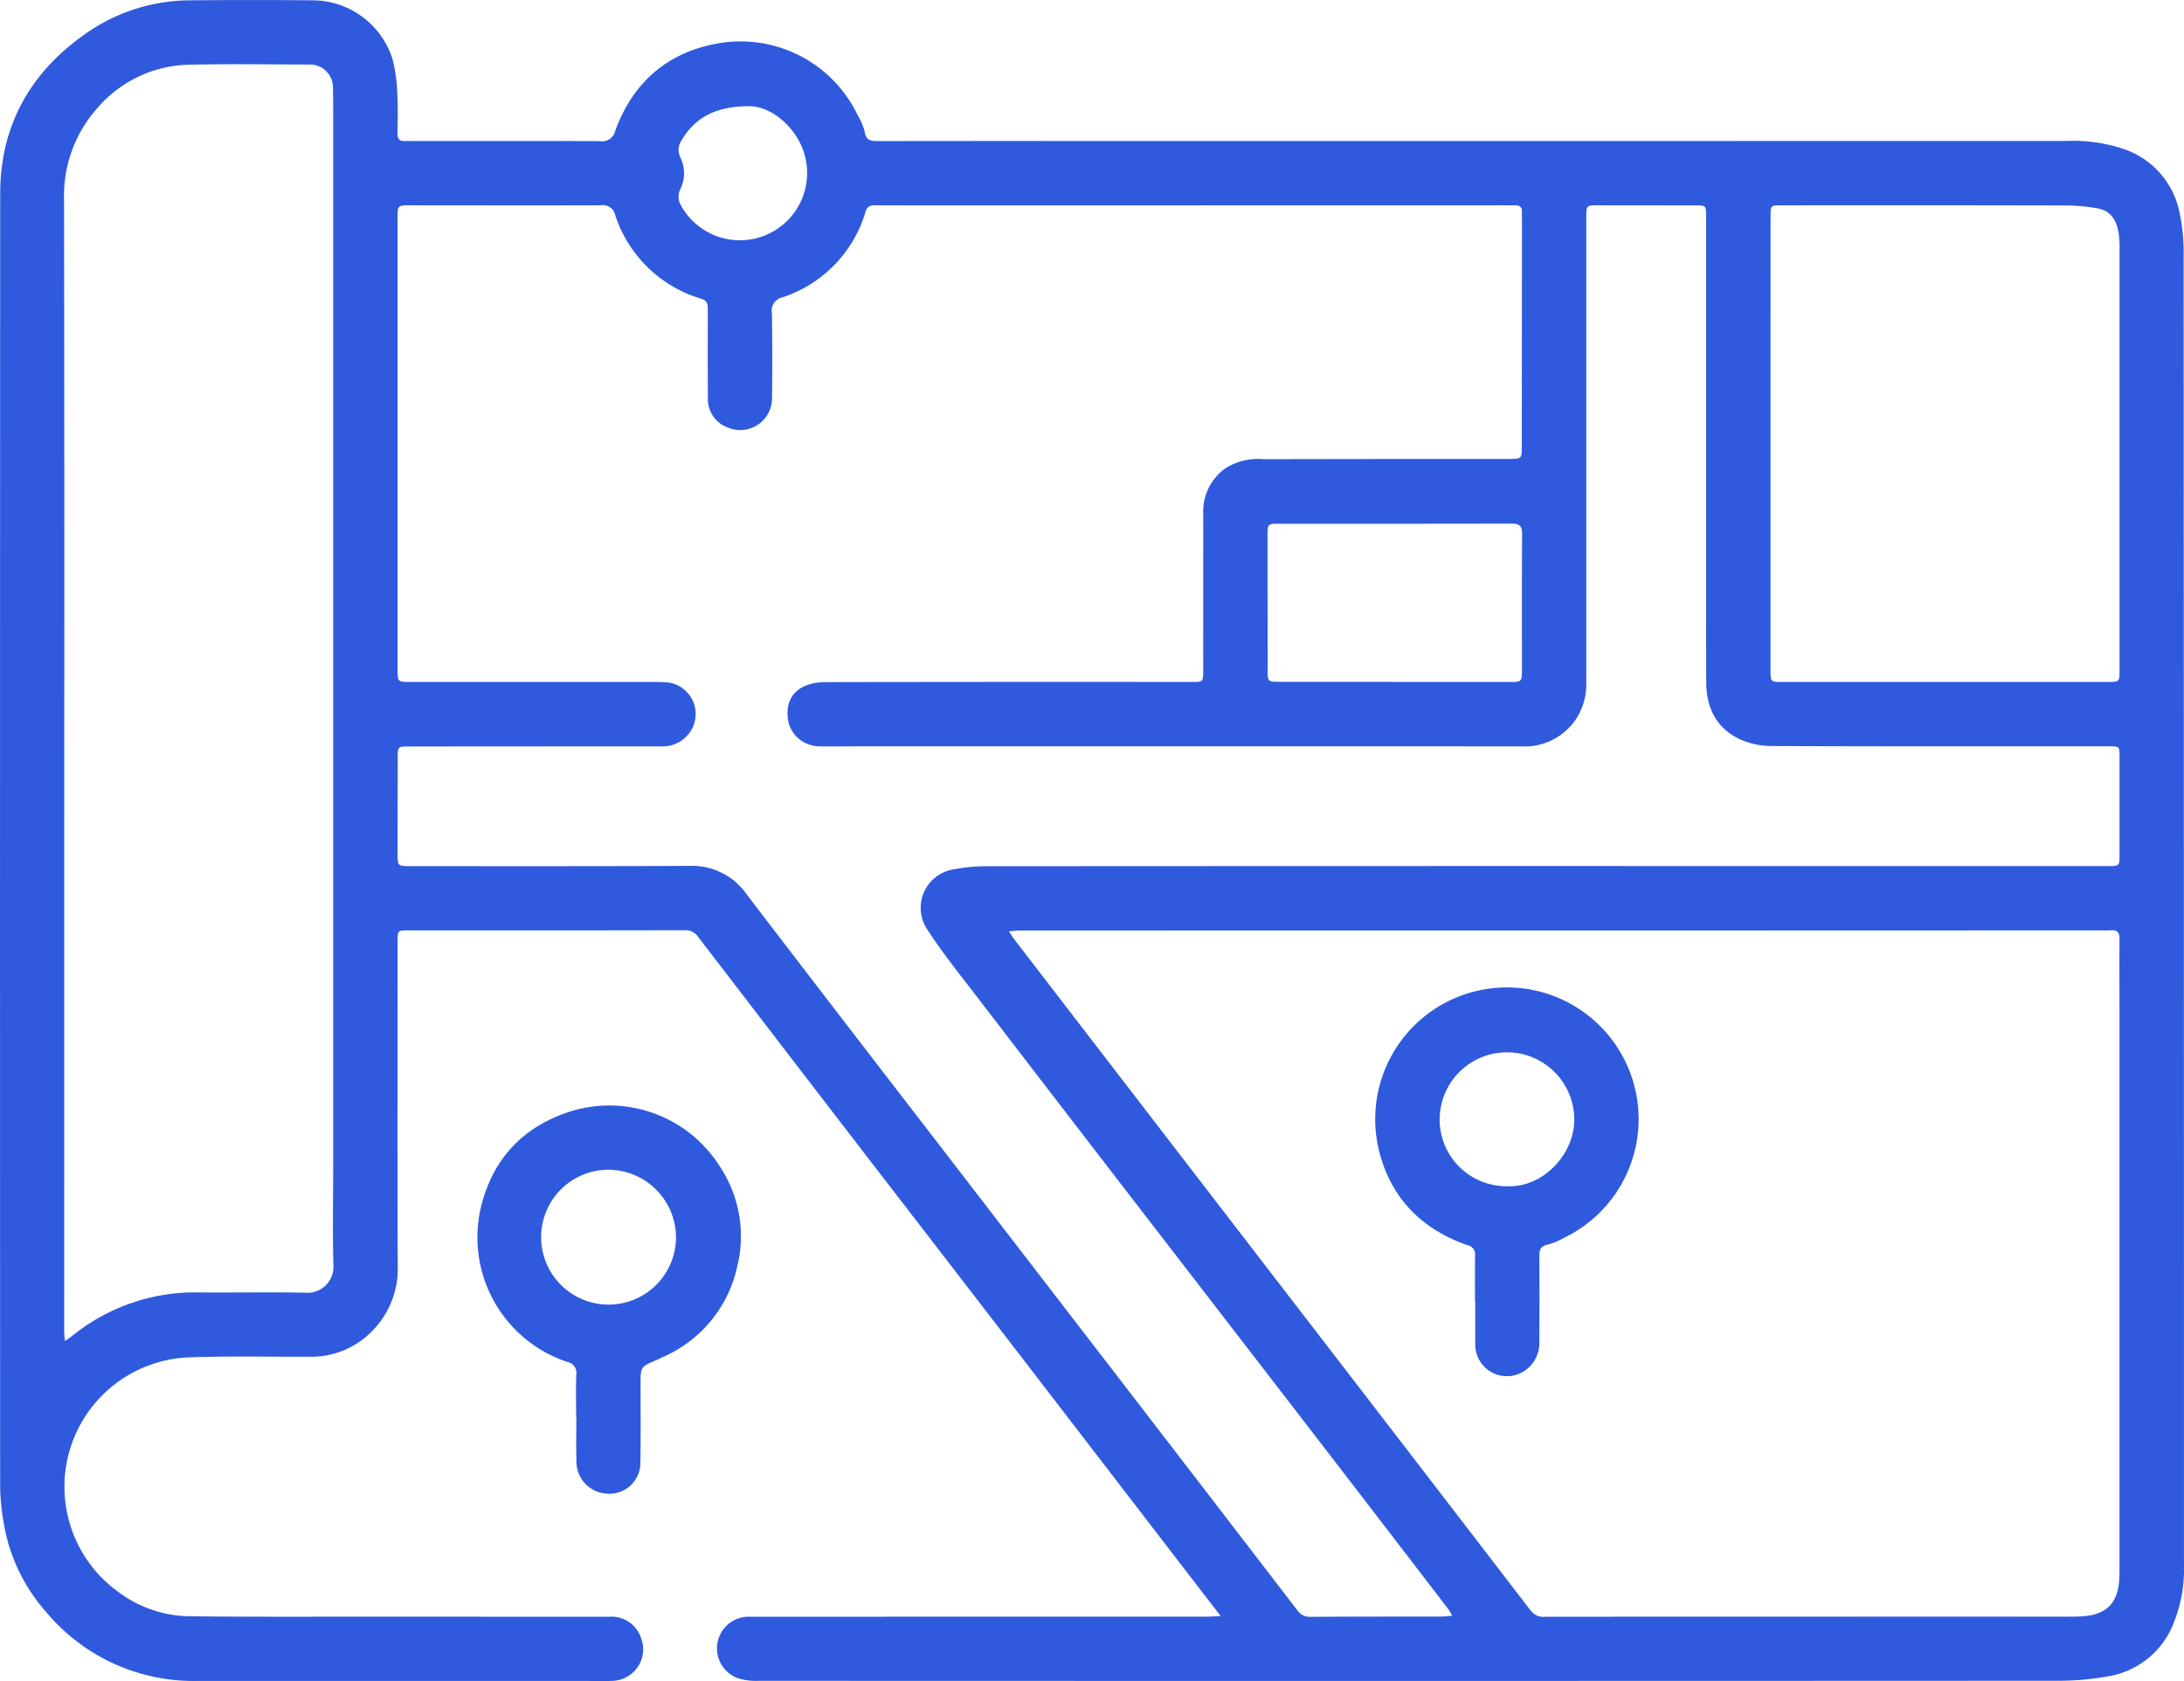
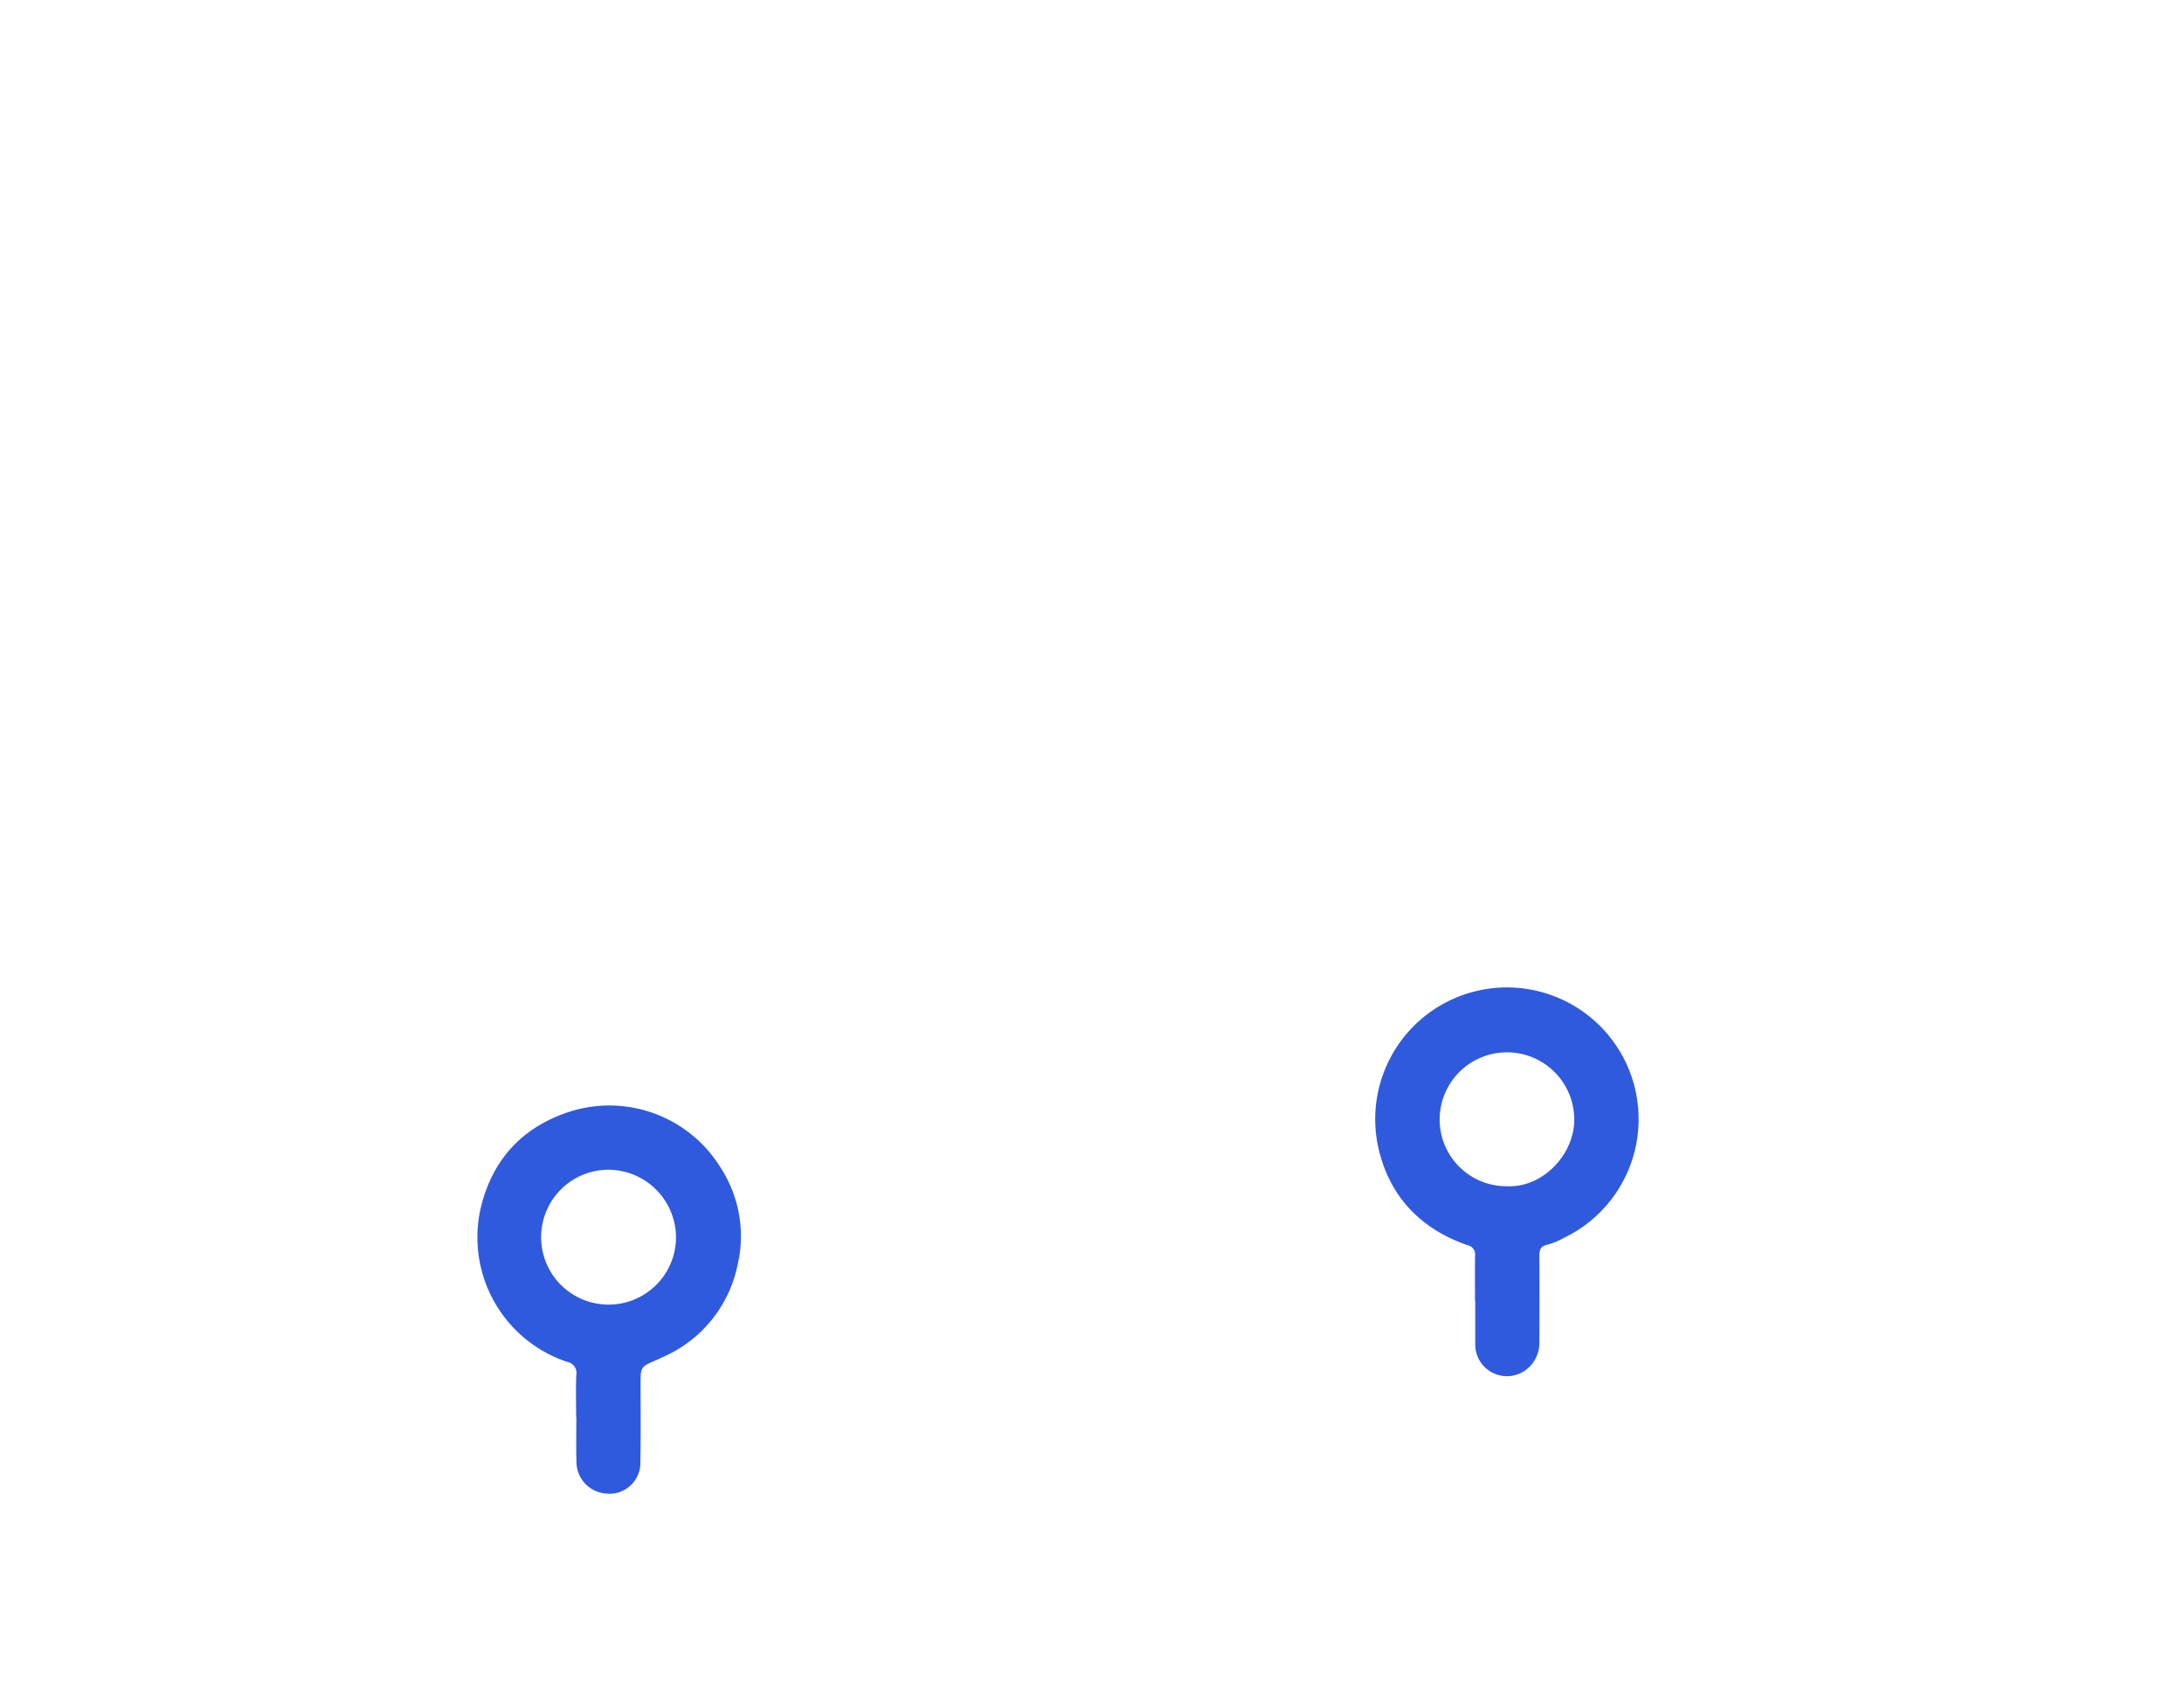
<svg xmlns="http://www.w3.org/2000/svg" id="Groupe_1963" data-name="Groupe 1963" width="325.286" height="250.35" viewBox="0 0 325.286 250.35">
-   <path id="Tracé_19672" data-name="Tracé 19672" d="M873.382,1380.874c-2.052-2.66-3.939-5.1-5.821-7.547q-10.819-14.069-21.637-28.138-12.226-15.878-24.469-31.744-12.96-16.836-25.89-33.7a2.294,2.294,0,0,0-2.025-1q-20.569.036-41.139.019c-1.6,0-1.611.012-1.611,1.622,0,16.05-.034,32.1.018,48.151a13.191,13.191,0,0,1-3.939,10.027,12.646,12.646,0,0,1-9.041,3.7c-6.13.017-12.268-.131-18.39.1a19.289,19.289,0,0,0-10.166,34.977,17.972,17.972,0,0,0,10.217,3.565c9.517.115,19.036.061,28.554.066q17.12.009,34.242.01a4.637,4.637,0,0,1,4.769,3.167,4.712,4.712,0,0,1-4.07,6.373c-1.488.078-2.984.018-4.476.018q-28.736,0-57.473,0a28.6,28.6,0,0,1-22.552-10.219,26.52,26.52,0,0,1-6.4-13.563,33.532,33.532,0,0,1-.489-5.007q-.037-96.363.007-192.728c.009-10.19,4.557-18.163,12.9-23.92a27.154,27.154,0,0,1,15.433-4.844q9.194-.087,18.391,0a12.514,12.514,0,0,1,11.764,8.95,25.091,25.091,0,0,1,.666,5.231c.109,1.848.059,3.71.012,5.564-.023.9.331,1.267,1.2,1.207.161-.011.323,0,.484,0,9.478,0,18.956-.015,28.434.014a2.007,2.007,0,0,0,2.329-1.568c2.56-6.99,7.57-11.514,14.869-12.9a19.328,19.328,0,0,1,21.27,10.684,9.073,9.073,0,0,1,1.021,2.432c.2,1.279.954,1.35,1.968,1.349q15.79-.027,31.58-.01,72.72,0,145.438-.012a23.678,23.678,0,0,1,8.672,1.253,12.551,12.551,0,0,1,8.112,9.2,28.361,28.361,0,0,1,.658,6.547q.049,97.453.049,194.906a21.6,21.6,0,0,1-1.867,9.6,12.688,12.688,0,0,1-9.563,7.174,42.5,42.5,0,0,1-7.8.634q-96.5.049-192.99.01a9.141,9.141,0,0,1-3.189-.4,4.72,4.72,0,0,1,1.909-9.139q33.939-.014,67.879-.012C871.863,1380.969,872.491,1380.915,873.382,1380.874Zm34.489-.054a10.908,10.908,0,0,0-.574-.956q-8.268-10.775-16.548-21.54-15.439-20.035-30.893-40.056-11.423-14.821-22.816-29.666c-2.47-3.223-5.042-6.391-7.242-9.8a5.8,5.8,0,0,1,3.627-9.091,26.139,26.139,0,0,1,5.019-.5q59.109-.041,118.218-.021h48.884c1.7,0,1.706-.006,1.707-1.731q0-7.257,0-14.518c0-1.581,0-1.582-1.619-1.59-.4,0-.807,0-1.21,0-16.295,0-32.589.025-48.884-.04a11.786,11.786,0,0,1-4.669-.933c-3.544-1.6-5.126-4.59-5.169-8.421-.029-2.622-.025-5.243-.025-7.865q0-30.852,0-61.7c0-1.583-.008-1.59-1.6-1.593q-7.2-.013-14.4-.017c-1.84,0-1.843,0-1.843,1.852q0,26.677,0,53.355,0,7.924,0,15.849a9.507,9.507,0,0,1-1.552,5.492,9.2,9.2,0,0,1-8.179,4.031q-49.246-.017-98.493-.006c-2.056,0-4.115.047-6.171,0a4.816,4.816,0,0,1-4.386-3.385c-.584-2.565.175-4.588,2.367-5.591a8.052,8.052,0,0,1,3.263-.586q27.225-.05,54.45-.021c1.608,0,1.632-.028,1.646-1.607.006-.685,0-1.371,0-2.057q0-10.707.007-21.415a7.839,7.839,0,0,1,3.529-6.891,9.24,9.24,0,0,1,5.455-1.21q18.331-.033,36.663-.038c1.724,0,1.8-.077,1.8-1.74q.011-17,.02-34c0-.322-.025-.647,0-.968.061-.8-.342-1.09-1.087-1.064-.443.016-.888,0-1.331,0l-84.7.017q-4.6,0-9.2-.019c-.692,0-1.168.1-1.435.924a19.115,19.115,0,0,1-12.342,12.772,2.041,2.041,0,0,0-1.614,2.415c.054,4.194.067,8.389.014,12.583a4.732,4.732,0,0,1-6.49,4.443,4.5,4.5,0,0,1-3.06-4.458c-.031-4.4-.016-8.792-.017-13.188,0-.715-.052-1.275-.946-1.561a19.231,19.231,0,0,1-12.836-12.436,1.873,1.873,0,0,0-2.152-1.492c-9.438.026-18.876.006-28.314,0-1.952,0-1.955,0-1.955,1.9q0,33.573,0,67.148c0,1.938,0,1.942,1.949,1.942q17.969,0,35.937,0a23.435,23.435,0,0,1,2.537.088,4.753,4.753,0,0,1,3.613,6.5,4.975,4.975,0,0,1-4.938,3q-18.694.005-37.389.02c-1.683,0-1.685.01-1.688,1.67q-.013,7.077-.022,14.156c0,1.99,0,1.994,1.961,1.993,13.875,0,27.75.023,41.625-.038a9.846,9.846,0,0,1,8.366,4.185q13.2,17.263,26.487,34.461,14.543,18.9,29.1,37.784,13.219,17.173,26.42,34.362a2.278,2.278,0,0,0,2,1.044c6.574-.047,13.149-.032,19.723-.045C906.893,1380.947,907.317,1380.872,907.871,1380.819Zm-66.023-101.91c.325.5.516.836.751,1.139q10.927,14.212,21.861,28.415,13.623,17.7,27.25,35.39,13.918,18.078,27.813,36.173a2.375,2.375,0,0,0,2.169.956q38.895-.019,77.79-.013c.846,0,1.7,0,2.538-.077,3.3-.3,4.932-1.963,5.175-5.262.065-.884.056-1.773.056-2.66q0-40.464,0-80.927c0-3.993-.038-7.984,0-11.977.011-1.007-.329-1.4-1.32-1.31-.52.047-1.048.006-1.573.006q-27.1.009-54.2.016-53.414.006-106.826.009C842.911,1278.789,842.484,1278.857,841.848,1278.91Zm-140.612,61.011c.453-.3.661-.419.841-.567a29.133,29.133,0,0,1,19.317-6.67c5.242.049,10.487-.078,15.726.046a3.868,3.868,0,0,0,4.111-4.1c-.137-5.036-.034-10.079-.034-15.119q0-77.3,0-154.594c0-1.855.007-3.71-.034-5.564a3.423,3.423,0,0,0-3.605-3.531c-5.928-.021-11.858-.11-17.783.024a18.447,18.447,0,0,0-13.452,6.177,19.656,19.656,0,0,0-5.213,14q.059,41.249.03,82.5,0,42.943-.01,85.886C701.128,1338.836,701.187,1339.264,701.236,1339.921Zm254.036-133.716q0,16.875,0,33.751c0,1.809.005,1.815,1.8,1.815q24.2,0,48.395,0c1.785,0,1.789-.006,1.789-1.821q0-31.212,0-62.423a16.721,16.721,0,0,0-.1-2.415c-.289-1.972-1.124-3.571-3.317-3.9a30.294,30.294,0,0,0-4.43-.407q-21.233-.046-42.466-.018c-1.659,0-1.664.007-1.664,1.669Q955.27,1189.329,955.272,1206.205Zm-55.962,35.542v.024q8.644,0,17.287,0c1.564,0,1.65-.084,1.651-1.631.005-6.809-.022-13.619.025-20.428.008-1.2-.446-1.526-1.559-1.524q-17.408.034-34.816.017c-1.461,0-1.543.1-1.542,1.61q.006,10.154.023,20.308c0,1.561.067,1.624,1.643,1.626Q890.666,1241.753,899.31,1241.747Zm-96.29-85.722c-5.267.042-8.235,1.968-10.164,5.489a2.54,2.54,0,0,0-.01,2.018,5.406,5.406,0,0,1,0,4.968,2.61,2.61,0,0,0,0,2.023,10.016,10.016,0,0,0,18.7-6.728C810.609,1159.484,806.565,1155.939,803.02,1156.025Z" transform="translate(-691.571 -1140.21)" fill="#2f5add" />
  <path id="Tracé_19673" data-name="Tracé 19673" d="M853.035,1526.537c0-2.1-.063-4.194.026-6.287a1.669,1.669,0,0,0-1.361-1.923,19.54,19.54,0,0,1-12.832-23.1c1.819-7.4,6.565-12.187,13.754-14.331a19.465,19.465,0,0,1,21.989,8.6,18.728,18.728,0,0,1,2.416,14.619A19.112,19.112,0,0,1,865.96,1517.6c-.293.135-.575.292-.871.417-2.457,1.03-2.456,1.028-2.458,3.633,0,3.869.04,7.741-.029,11.61a4.6,4.6,0,0,1-5.123,4.675,4.764,4.764,0,0,1-4.4-4.749c-.063-2.215-.013-4.434-.013-6.651Zm4.856-36.829a10.045,10.045,0,1,0,10.017,10.016A10.118,10.118,0,0,0,857.891,1489.708Z" transform="translate(-767.223 -1315.51)" fill="#2f5add" />
  <path id="Tracé_19674" data-name="Tracé 19674" d="M1129.385,1490.662c0-2.259-.019-4.516.01-6.775a1.385,1.385,0,0,0-1.141-1.536c-6.889-2.4-11.49-7.117-13.192-14.2a19.615,19.615,0,1,1,27.595,13.1,10.737,10.737,0,0,1-2.439,1.015c-1.118.218-1.258.841-1.25,1.8.031,4.234.024,8.469,0,12.7a4.972,4.972,0,0,1-2.333,4.385,4.723,4.723,0,0,1-7.187-3.471c-.013-.16-.029-.322-.029-.482q0-3.268,0-6.533Zm4.72-17.086c5.379.266,10.05-4.726,10.064-9.891a10.025,10.025,0,0,0-20.05-.057A9.942,9.942,0,0,0,1134.1,1473.576Z" transform="translate(-909.697 -1296.917)" fill="#2f5add" />
</svg>